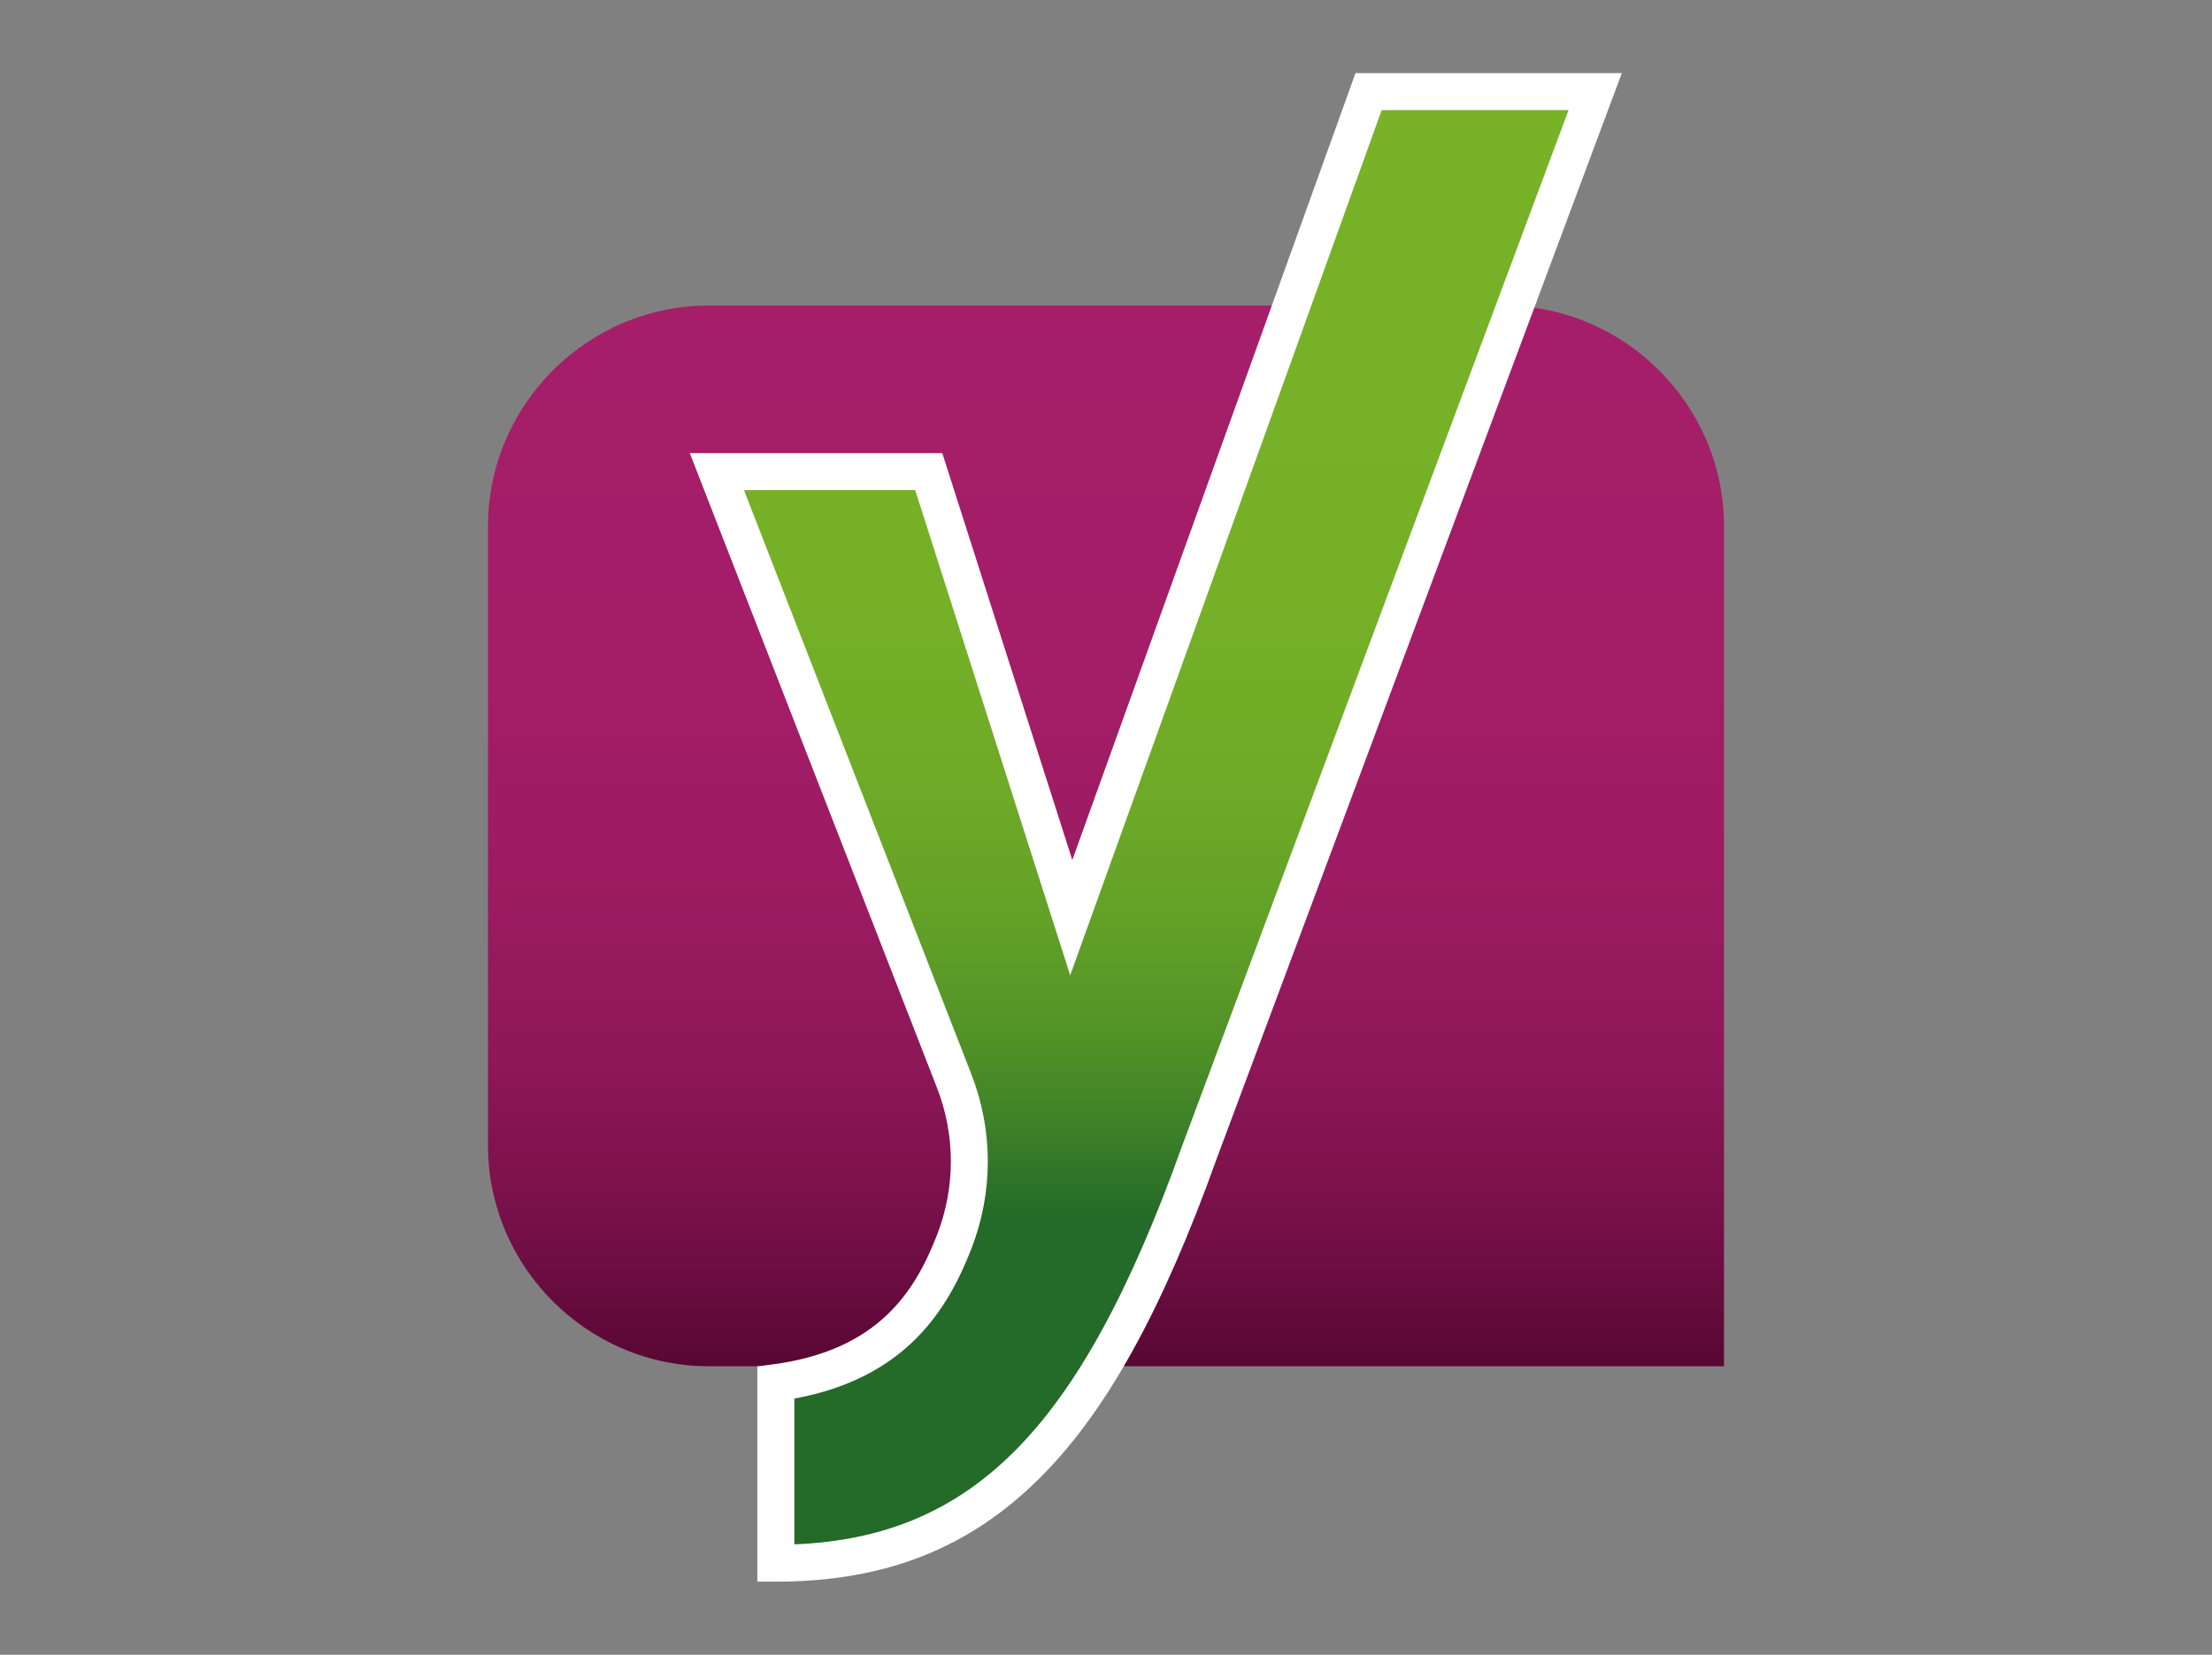
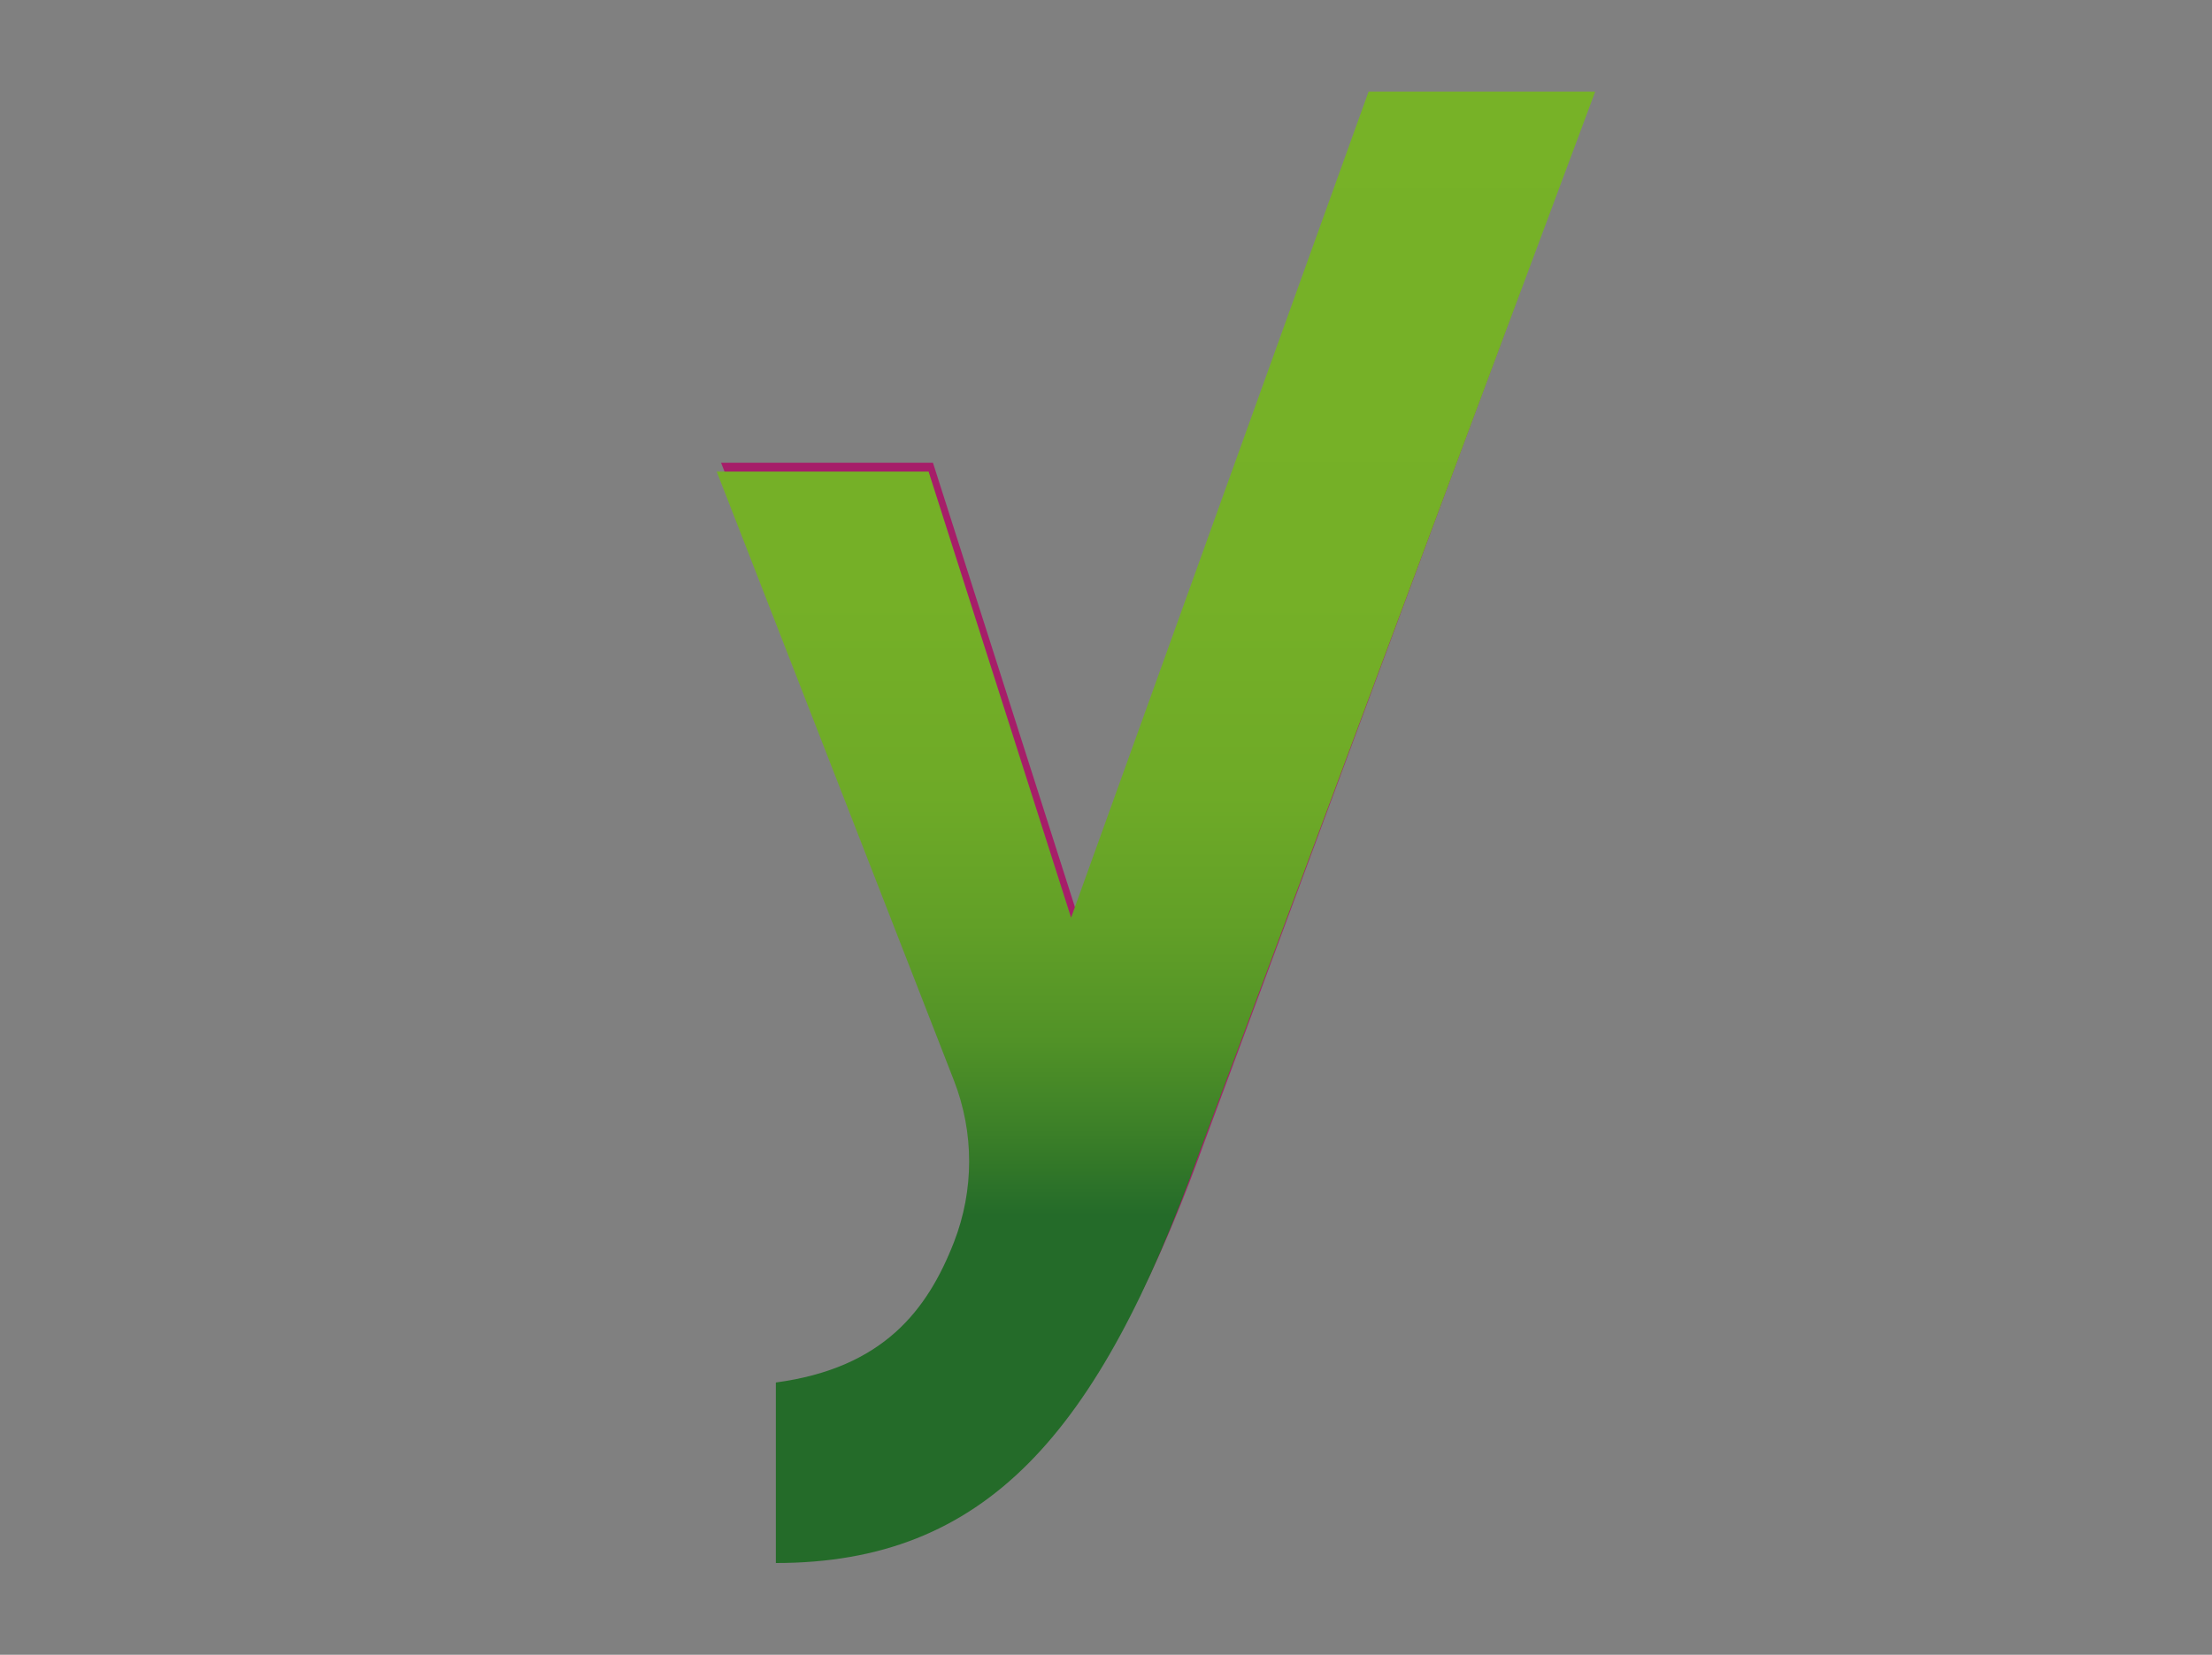
<svg xmlns="http://www.w3.org/2000/svg" viewBox="0 0 147 110">
  <rect x="0" y="0" width="147" height="110" fill="#808080" stroke="none" />
  <defs>
    <style>
      .cls-1 {
        fill: #a61e69;
      }

      .cls-1, .cls-2, .cls-3, .cls-4 {
        stroke-width: 0px;
      }

      .cls-2 {
        fill: url(#Unbenannter_Verlauf_14);
      }

      .cls-3 {
        fill: url(#Unbenannter_Verlauf_15);
      }

      .cls-4 {
        fill: #fff;
      }
    </style>
    <linearGradient id="Unbenannter_Verlauf_15" data-name="Unbenannter Verlauf 15" x1="73.5" y1="-427.15" x2="73.5" y2="-356.65" gradientTransform="translate(0 -336.32) scale(1 -1)" gradientUnits="userSpaceOnUse">
      <stop offset="0" stop-color="#570732" />
      <stop offset=".04" stop-color="#620a3a" />
      <stop offset=".16" stop-color="#7b114b" />
      <stop offset=".29" stop-color="#8e1758" />
      <stop offset=".44" stop-color="#9b1b61" />
      <stop offset=".64" stop-color="#a31d67" />
      <stop offset="1" stop-color="#a61e69" />
    </linearGradient>
    <linearGradient id="Unbenannter_Verlauf_14" data-name="Unbenannter Verlauf 14" x1="76.82" y1="-339.78" x2="76.82" y2="-417.09" gradientTransform="translate(0 -336.32) scale(1 -1)" gradientUnits="userSpaceOnUse">
      <stop offset="0" stop-color="#77b227" />
      <stop offset=".47" stop-color="#75b027" />
      <stop offset=".64" stop-color="#6eaa27" />
      <stop offset=".75" stop-color="#62a027" />
      <stop offset=".85" stop-color="#519227" />
      <stop offset=".93" stop-color="#3b7f28" />
      <stop offset="1" stop-color="#246b29" />
    </linearGradient>
  </defs>
-   <path class="cls-3" d="M114.57,90.82H47.11c-8.07,0-14.68-6.6-14.68-14.68v-41.15c0-8.07,6.6-14.68,14.68-14.68h52.78c8.07,0,14.68,6.6,14.68,14.68v55.82h0Z" />
  <path class="cls-1" d="M94.99,25.4l-8.78,1.88-14.74,33.13-9.47-29.65h-14.08l15.77,40.49c1.34,3.45,1.34,7.27,0,10.72-1.35,3.46,9.05-16.87,4.96-15.19,0,0,6.99,19.58,7.3,18.96,1.41-2.86,2.74-6.08,4.05-9.72l21.06-56.74s-5.81,6.11-6.07,6.11h0Z" />
  <path class="cls-2" d="M90.95,6.09l-19.77,54.91-9.47-29.65h-14.08l15.77,40.49c1.34,3.45,1.34,7.27,0,10.72-1.76,4.52-4.69,8.38-11.84,9.34v12c13.92,0,21.44-8.55,28.15-27.3L106.01,6.09h-15.07Z" />
-   <path class="cls-4" d="M51.56,105.14h-1.23v-14.31l1.07-.14c6.99-.94,9.41-4.86,10.86-8.57,1.24-3.17,1.24-6.66,0-9.83l-16.42-42.17h16.78l8.64,27.05L90.08,4.86h17.7l-26.93,72.18c-3.59,10.02-7.29,16.73-11.66,21.12-4.74,4.76-10.35,6.98-17.65,6.98ZM52.79,92.96v9.7c6.01-.24,10.69-2.23,14.67-6.23,4.1-4.12,7.62-10.55,11.09-20.23L104.24,7.32h-12.42l-20.7,57.51-10.3-32.25h-11.38l15.11,38.82c1.46,3.75,1.46,7.87,0,11.62-1.54,3.94-4.27,8.57-11.76,9.95h0Z" />
</svg>